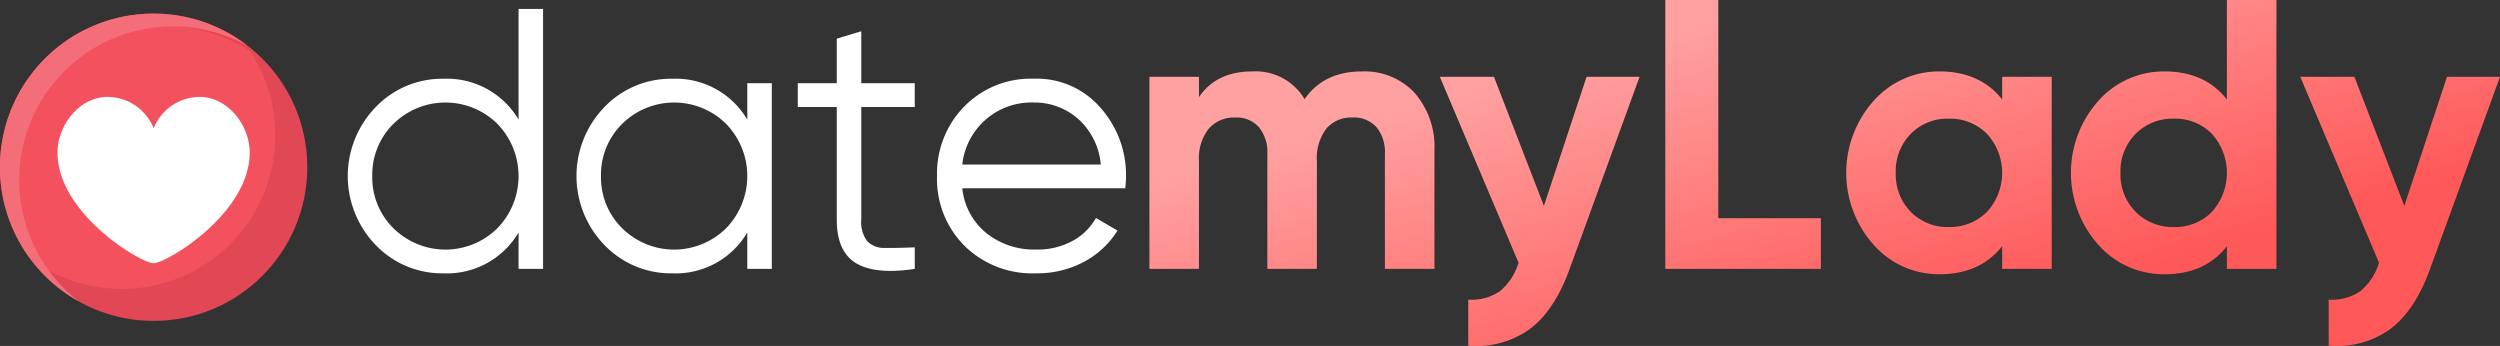
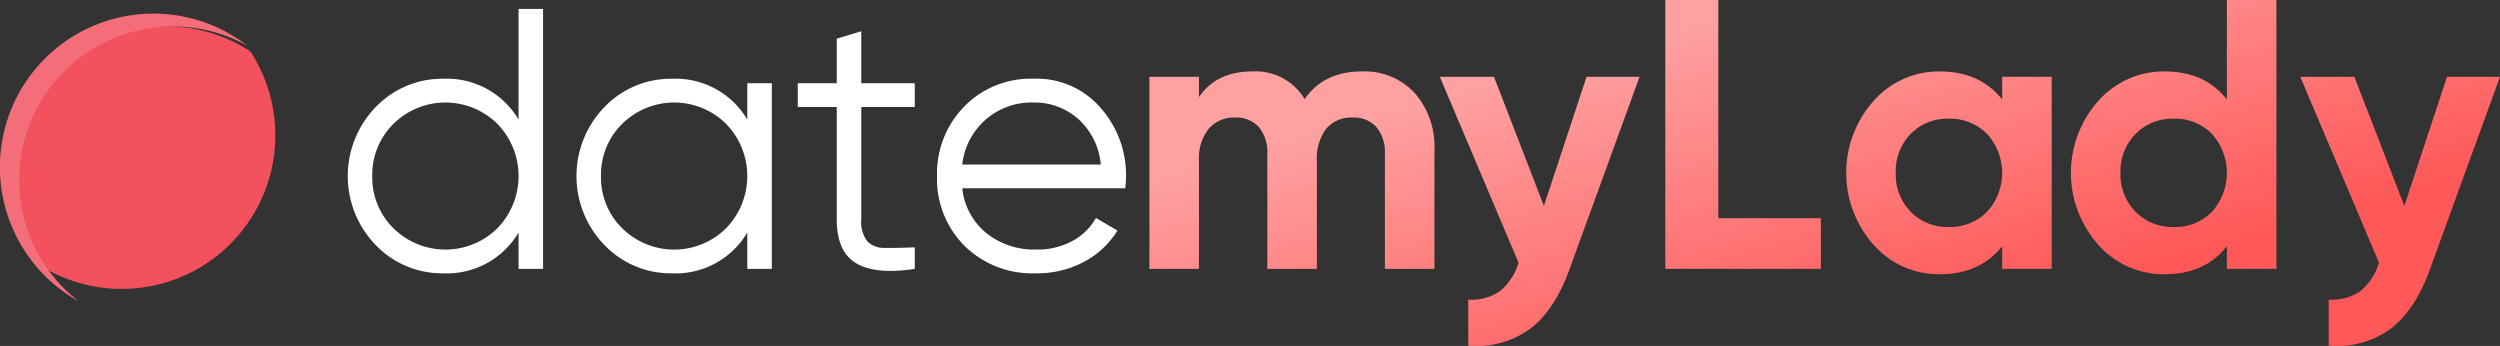
<svg xmlns="http://www.w3.org/2000/svg" id="svg-datemylady" width="585.75" height="81.047" viewBox="0 0 390.5 54.031">
  <rect x="0" y="0" width="390.5" height="54.031" fill="#333333" stroke="none" />
  <defs>
    <style>
      .cls-1 {
        fill: #fff;
      }

      .cls-1, .cls-2, .cls-4, .cls-5 {
        fill-rule: evenodd;
      }

      .cls-2 {
        fill: url(#linear-gradient);
      }

      .cls-3 {
        fill: #e14754;
      }

      .cls-4 {
        fill: #f4515e;
      }

      .cls-5 {
        fill: #f36e79;
      }
    </style>
    <linearGradient id="linear-gradient" x1="328.762" y1="176.906" x2="313.269" y2="122.875" gradientUnits="userSpaceOnUse">
      <stop offset="0" stop-color="#ff5858" />
      <stop offset="0.002" stop-color="#ff5858" />
      <stop offset="1" stop-color="#ffa1a1" />
    </linearGradient>
  </defs>
  <path id="date" class="cls-1" d="M117,141.557a12.983,12.983,0,0,0-11.716-6.38A14.374,14.374,0,0,0,94.7,139.585a15.478,15.478,0,0,0,0,21.576,14.37,14.37,0,0,0,10.585,4.408A12.981,12.981,0,0,0,117,159.189v5.684h3.828v-40.6H117v17.284Zm-22.852,8.816a11.137,11.137,0,0,1,3.306-8.149,11.553,11.553,0,0,1,16.24,0,11.7,11.7,0,0,1,0,16.3,11.553,11.553,0,0,1-16.24,0A11.134,11.134,0,0,1,94.148,150.373Zm58.579-8.816a12.983,12.983,0,0,0-11.716-6.38,14.374,14.374,0,0,0-10.585,4.408,15.478,15.478,0,0,0,0,21.576,14.37,14.37,0,0,0,10.585,4.408,12.981,12.981,0,0,0,11.716-6.38v5.684h3.828v-29h-3.828v5.684Zm-22.852,8.816a11.137,11.137,0,0,1,3.306-8.149,11.553,11.553,0,0,1,16.24,0,11.7,11.7,0,0,1,0,16.3,11.553,11.553,0,0,1-16.24,0A11.134,11.134,0,0,1,129.875,150.373Zm49.009-14.5h-8.352v-8.12l-3.828,1.16v6.96h-6.09v3.712h6.09v17.574q0,5.046,3.045,6.844t9.135,0.87v-3.364q-2.784.117-4.64,0.087a3.665,3.665,0,0,1-2.784-1.044,4.977,4.977,0,0,1-.928-3.393V139.585h8.352v-3.712Zm7.714,3.654a14.932,14.932,0,0,0-4.234,10.846,14.77,14.77,0,0,0,4.292,10.9,15.062,15.062,0,0,0,11.136,4.292,15.535,15.535,0,0,0,7.54-1.8,13.765,13.765,0,0,0,5.22-4.872l-3.364-1.972a9.191,9.191,0,0,1-3.625,3.567,11.405,11.405,0,0,1-5.713,1.363,11.928,11.928,0,0,1-7.8-2.581,10.393,10.393,0,0,1-3.741-6.989H211.77q0.115-1.16.116-1.8a15.838,15.838,0,0,0-3.973-10.759,13.156,13.156,0,0,0-10.411-4.553A14.547,14.547,0,0,0,186.6,139.527Zm17.806,1.914a10.817,10.817,0,0,1,3.538,7.134H186.308a10.858,10.858,0,0,1,11.194-9.686A10.242,10.242,0,0,1,204.4,141.441Z" transform="translate(-36 -122.875)" />
  <path id="myLady" class="cls-2" d="M239.78,138.353a8.893,8.893,0,0,0-8.16-4.32q-5.64,0-8.34,4.02v-3.18h-7.74v30h7.74v-16.86a7.408,7.408,0,0,1,1.53-5.04,5.2,5.2,0,0,1,4.11-1.74,4.7,4.7,0,0,1,3.72,1.5,6.153,6.153,0,0,1,1.32,4.2v17.94h7.74v-16.86a7.608,7.608,0,0,1,1.47-5.04,5.086,5.086,0,0,1,4.11-1.74,4.7,4.7,0,0,1,3.72,1.5,6.153,6.153,0,0,1,1.32,4.2v17.94h7.74v-18.48a12.776,12.776,0,0,0-3.09-9,10.668,10.668,0,0,0-8.25-3.36q-5.94,0-8.94,4.32h0Zm37.379,16.68-7.8-20.16H260.9l12.3,29.04a9.223,9.223,0,0,1-2.91,4.44,7.788,7.788,0,0,1-4.95,1.32v7.2a14.283,14.283,0,0,0,9.63-2.61q3.87-2.912,6.21-9.39l10.92-30h-8.28Zm27.24-32.16h-8.28v42h24.3v-7.92H304.4v-34.08Zm44.339,15.54q-3.48-4.38-9.78-4.38a13.594,13.594,0,0,0-10.29,4.59,16.9,16.9,0,0,0,0,22.5,13.594,13.594,0,0,0,10.29,4.59q6.3,0,9.78-4.38v3.54h7.74v-30h-7.74v3.54Zm-16.62,11.46a8.3,8.3,0,0,1,2.34-6.09,7.994,7.994,0,0,1,5.94-2.37,8.094,8.094,0,0,1,5.97,2.37,9.009,9.009,0,0,1,0,12.18,8.094,8.094,0,0,1-5.97,2.37,7.994,7.994,0,0,1-5.94-2.37A8.3,8.3,0,0,1,332.118,149.873Zm51.72-11.46q-3.42-4.38-9.72-4.38a13.655,13.655,0,0,0-10.35,4.59,16.9,16.9,0,0,0,0,22.5,13.655,13.655,0,0,0,10.35,4.59q6.3,0,9.72-4.38v3.54h7.74v-42h-7.74v15.54Zm-16.62,11.46a8.24,8.24,0,0,1,2.37-6.09,8.092,8.092,0,0,1,5.97-2.37,7.994,7.994,0,0,1,5.94,2.37,9.095,9.095,0,0,1,0,12.18,7.994,7.994,0,0,1-5.94,2.37,8.092,8.092,0,0,1-5.97-2.37A8.24,8.24,0,0,1,367.218,149.873Zm44.339,5.16-7.8-20.16H395.3l12.3,29.04a9.223,9.223,0,0,1-2.91,4.44,7.788,7.788,0,0,1-4.95,1.32v7.2a14.283,14.283,0,0,0,9.63-2.61q3.87-2.912,6.21-9.39l10.92-30h-8.28Z" transform="translate(-36 -122.875)" />
  <g id="组_1" data-name="组 1">
-     <circle id="_4" data-name="4" class="cls-3" cx="24" cy="26.125" r="24" />
    <path id="_3" data-name="3" class="cls-4" d="M55,168a23.873,23.873,0,0,1-13.1-3.9A23.983,23.983,0,0,1,75.1,130.9,23.983,23.983,0,0,1,55,168Z" transform="translate(-36 -122.875)" />
    <path id="_2" data-name="2" class="cls-5" d="M74.684,130.045m-26.367,39.91M39,151a23.935,23.935,0,0,0,9.316,18.955,23.987,23.987,0,1,1,26.367-39.91A23.987,23.987,0,0,0,39,151Z" transform="translate(-36 -122.875)" />
-     <path id="_1" data-name="1" class="cls-1" d="M67.2,138.01a7.806,7.806,0,0,0-7.2,4.9,7.8,7.8,0,0,0-7.215-4.9c-4.3,0-7.8,4.35-7.8,8.7,0,9.531,13.008,17.28,15.01,17.28s15.01-7.749,15.01-17.28c0-4.35-3.492-8.7-7.805-8.7h0Z" transform="translate(-36 -122.875)" />
  </g>
</svg>